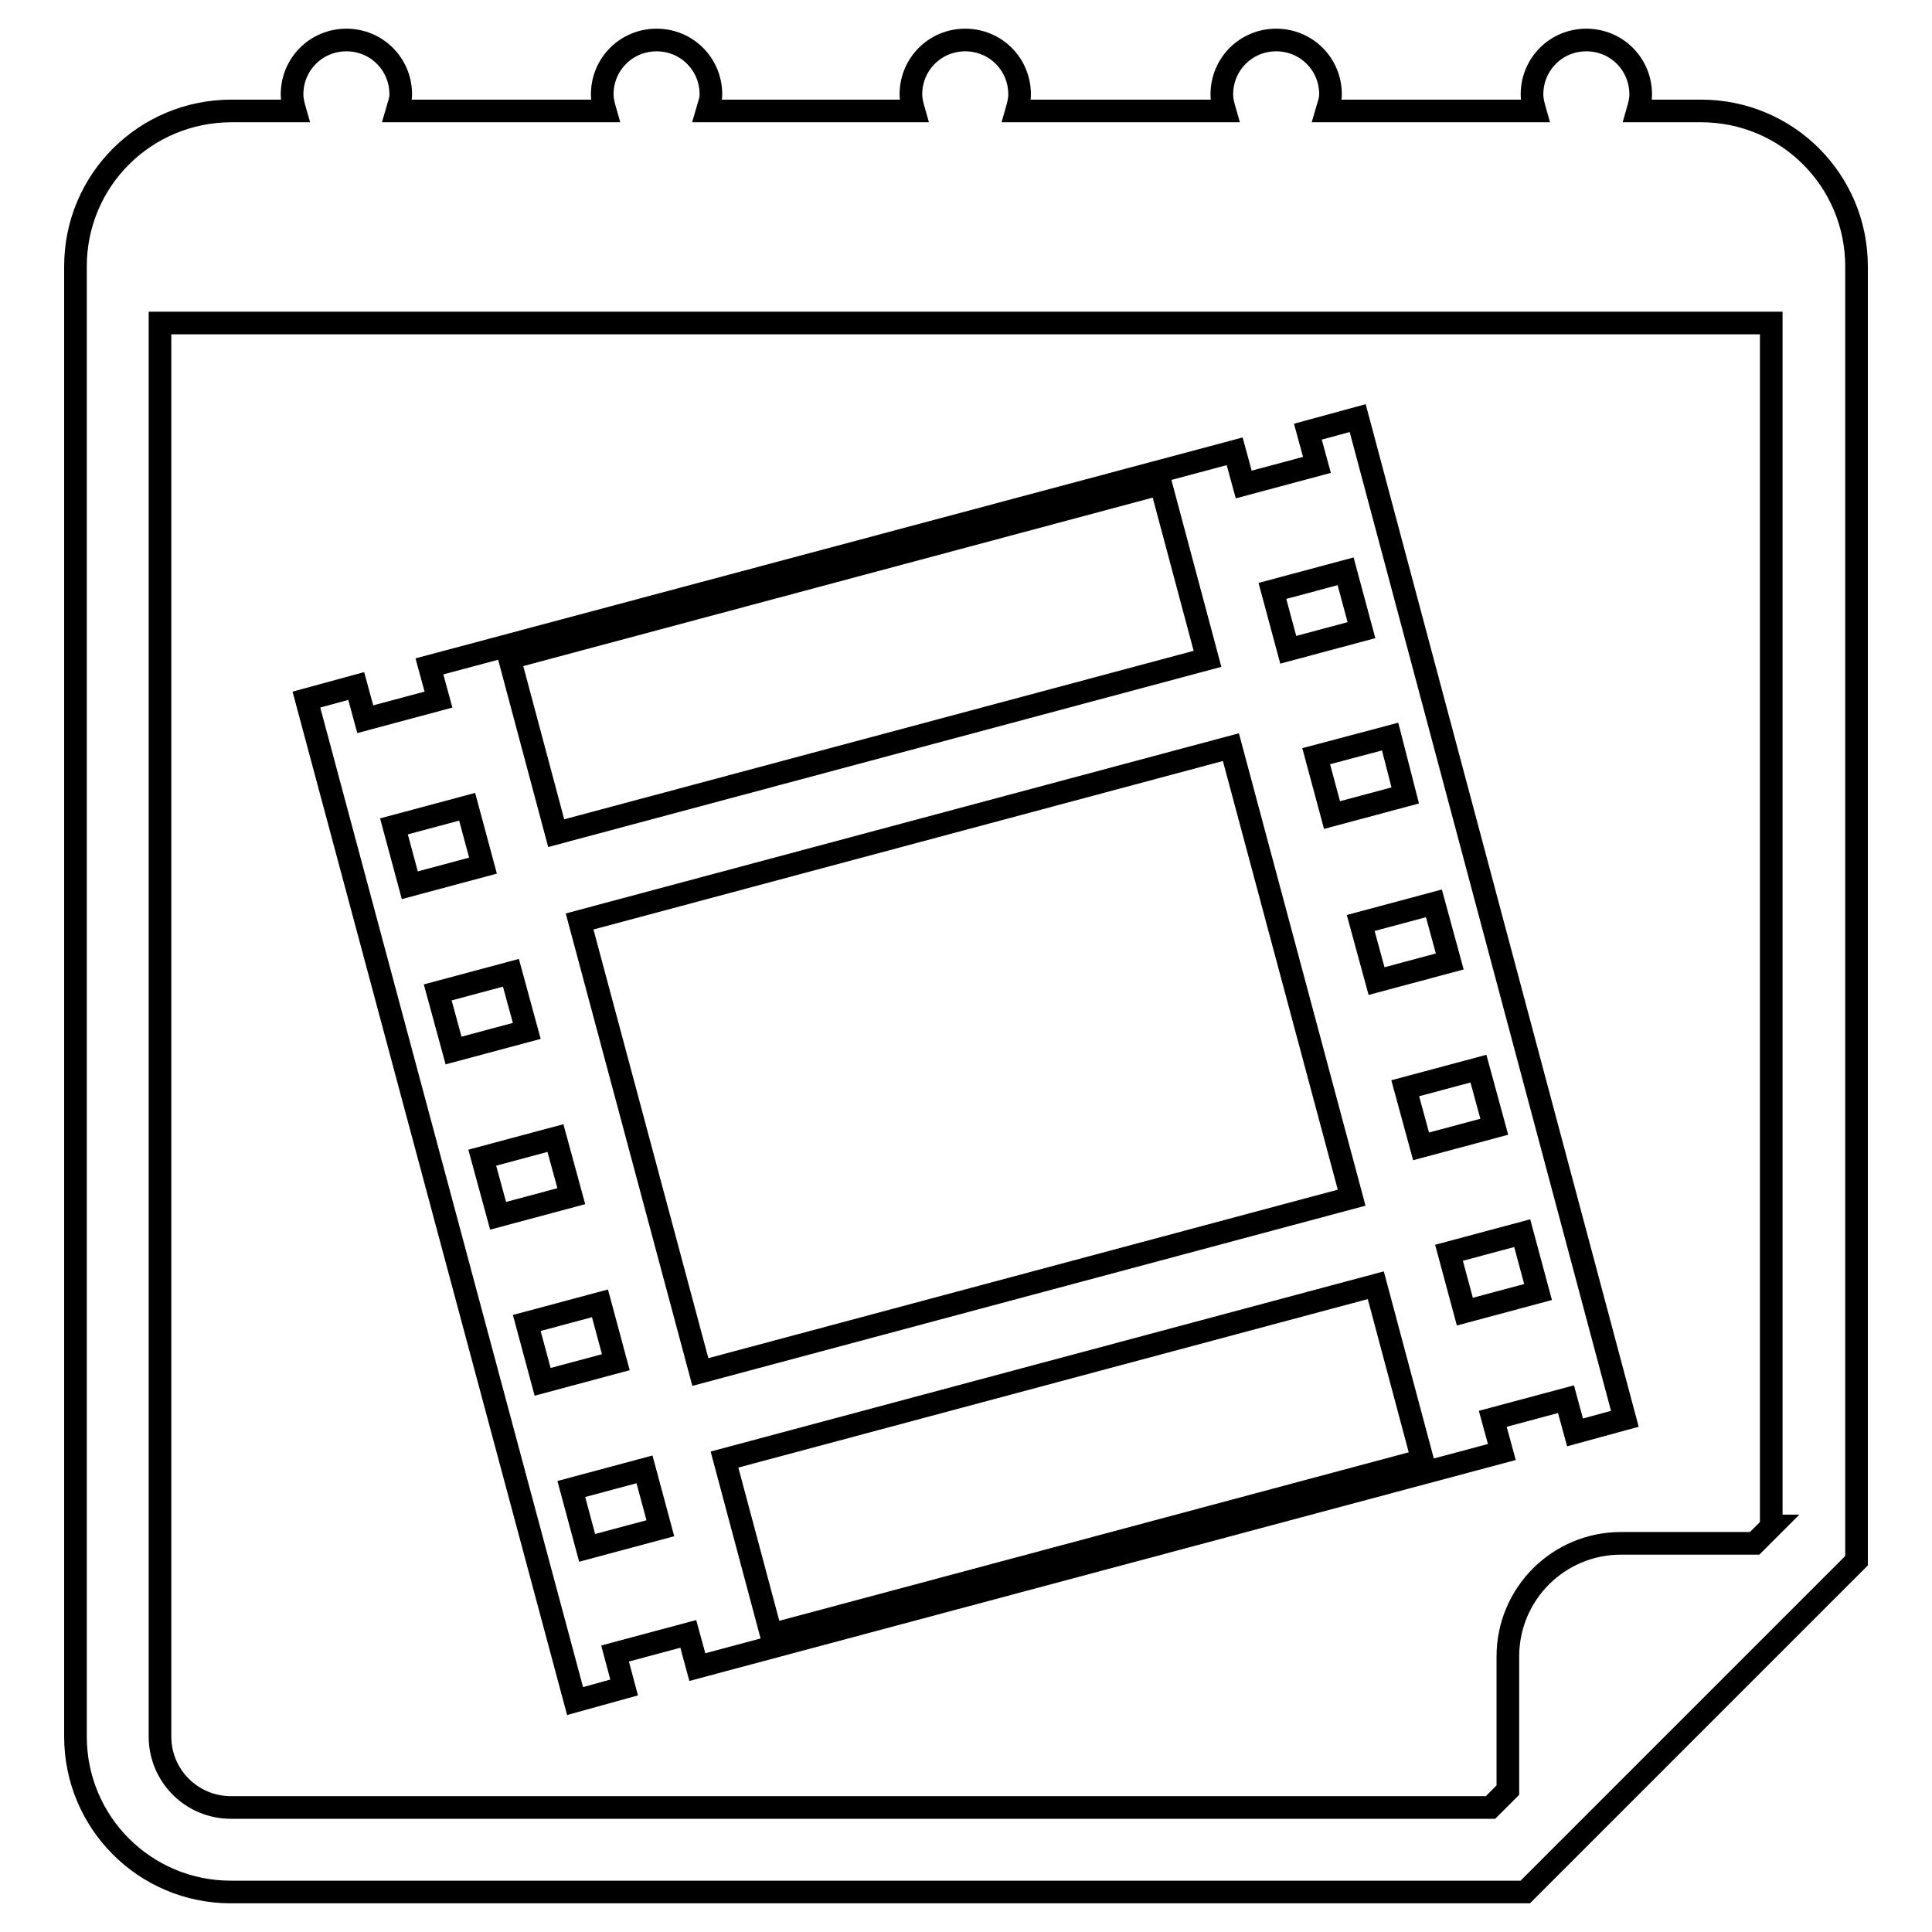
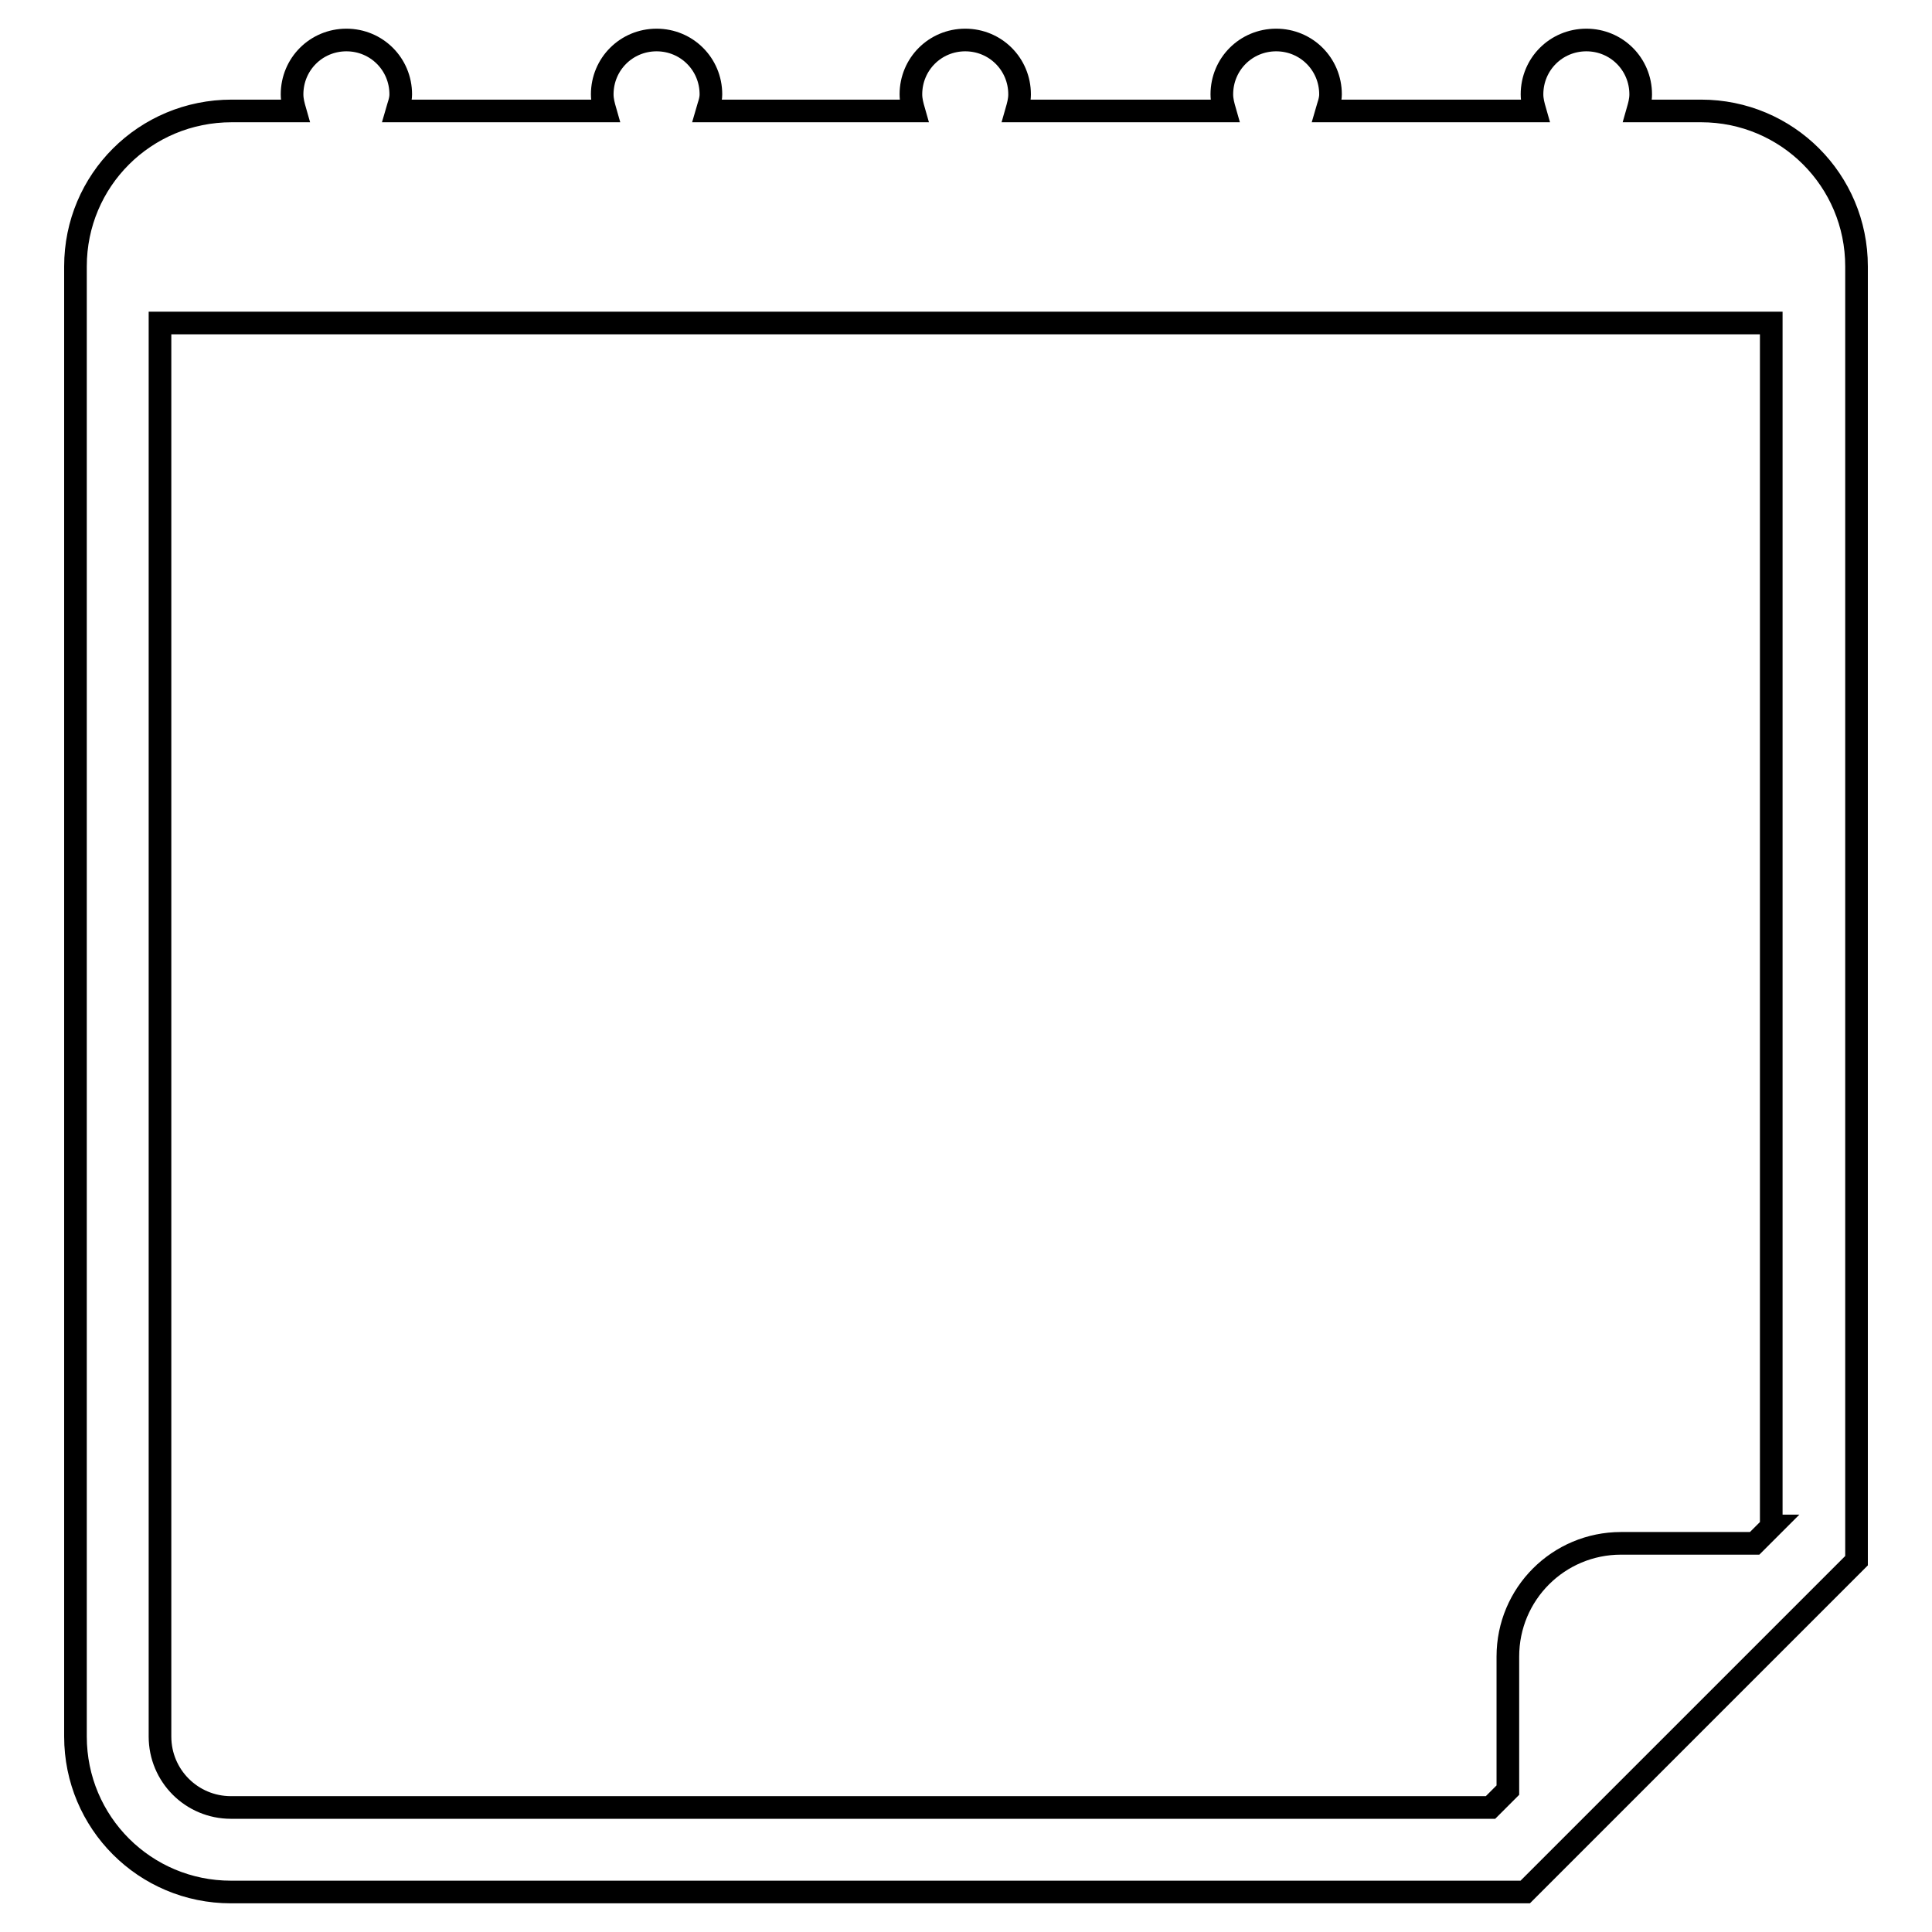
<svg xmlns="http://www.w3.org/2000/svg" version="1.1" x="0px" y="0px" viewBox="0 0 256 256" enable-background="new 0 0 256 256" xml:space="preserve">
  <g>
    <g>
      <g>
        <g>
          <path stroke-width="3" fill-opacity="0" stroke="#000000" d="M225.4,14.7H217c0.2-0.7,0.4-1.4,0.4-2.2c0-4-3.2-7.2-7.2-7.2c-4,0-7.2,3.2-7.2,7.2c0,0.8,0.2,1.5,0.4,2.2h-27.6c0.2-0.7,0.5-1.4,0.5-2.2c0-4-3.2-7.2-7.2-7.2c-4,0-7.2,3.2-7.2,7.2c0,0.8,0.2,1.5,0.4,2.2h-27.6c0.2-0.7,0.4-1.4,0.4-2.2c0-4-3.2-7.2-7.2-7.2c-4,0-7.2,3.2-7.2,7.2c0,0.8,0.2,1.5,0.4,2.2H93.7c0.2-0.7,0.5-1.4,0.5-2.2c0-4-3.2-7.2-7.2-7.2s-7.2,3.2-7.2,7.2c0,0.8,0.2,1.5,0.4,2.2H52.6c0.2-0.7,0.5-1.4,0.5-2.2c0-4-3.2-7.2-7.2-7.2c-4,0-7.2,3.2-7.2,7.2c0,0.8,0.2,1.5,0.4,2.2h-8.4C19.2,14.7,10,23.9,10,35.3v194.8c0,11.4,9.2,20.6,20.6,20.6h171.5l43.9-43.9V35.3C246,23.9,236.8,14.7,225.4,14.7z M234.8,202.2l-2.3,2.3h-17.7c-8.3,0-15,6.7-15,15v17.7l-2.3,2.3H30.6c-5.2,0-9.4-4.2-9.4-9.4V42.8h213.5V202.2L234.8,202.2z" />
-           <path stroke-width="3" fill-opacity="0" stroke="#000000" d="M82.7,223.6l-1.2-4.5l9.7-2.6l1.2,4.4L199,192.4l-1.2-4.4l9.7-2.6l1.2,4.4l6.6-1.8L179.9,55.4l-6.6,1.8l1.2,4.4l-9.7,2.6l-1.2-4.4L56.9,88.3l1.2,4.4l-9.7,2.6l-1.2-4.4l-6.6,1.8l35.6,132.7L82.7,223.6z M102.2,216.6L96,193.4l86.3-23.1l6.2,23.2L102.2,216.6z M203.8,171.2l-9.7,2.6l-2.1-7.8l9.7-2.6L203.8,171.2z M198,149.3l-9.7,2.6l-2.1-7.7l9.7-2.6L198,149.3z M192.1,127.4l-9.7,2.6l-2.1-7.7l9.7-2.6L192.1,127.4z M186.2,105.4l-9.7,2.6l-2.1-7.8l9.8-2.6L186.2,105.4z M178.3,75.7l2.1,7.8l-9.7,2.6l-2.1-7.8L178.3,75.7z M179.1,158.7l-86.3,23.1l-16-59.7L163.1,99L179.1,158.7z M153.8,64.1l6.2,23.2l-86.3,23.1l-6.2-23.2L153.8,64.1z M52.2,109.5l9.7-2.6l2.1,7.8l-9.7,2.6L52.2,109.5z M58,131.5l9.7-2.6l2.1,7.7l-9.7,2.6L58,131.5z M63.9,153.4l9.7-2.6l2.1,7.7l-9.7,2.6L63.9,153.4z M69.8,175.3l9.7-2.6l2.1,7.8l-9.7,2.6L69.8,175.3z M85.4,194.7l2.1,7.8l-9.7,2.6l-2.1-7.8L85.4,194.7z" />
        </g>
      </g>
      <g />
      <g />
      <g />
      <g />
      <g />
      <g />
      <g />
      <g />
      <g />
      <g />
      <g />
      <g />
      <g />
      <g />
      <g />
    </g>
  </g>
</svg>